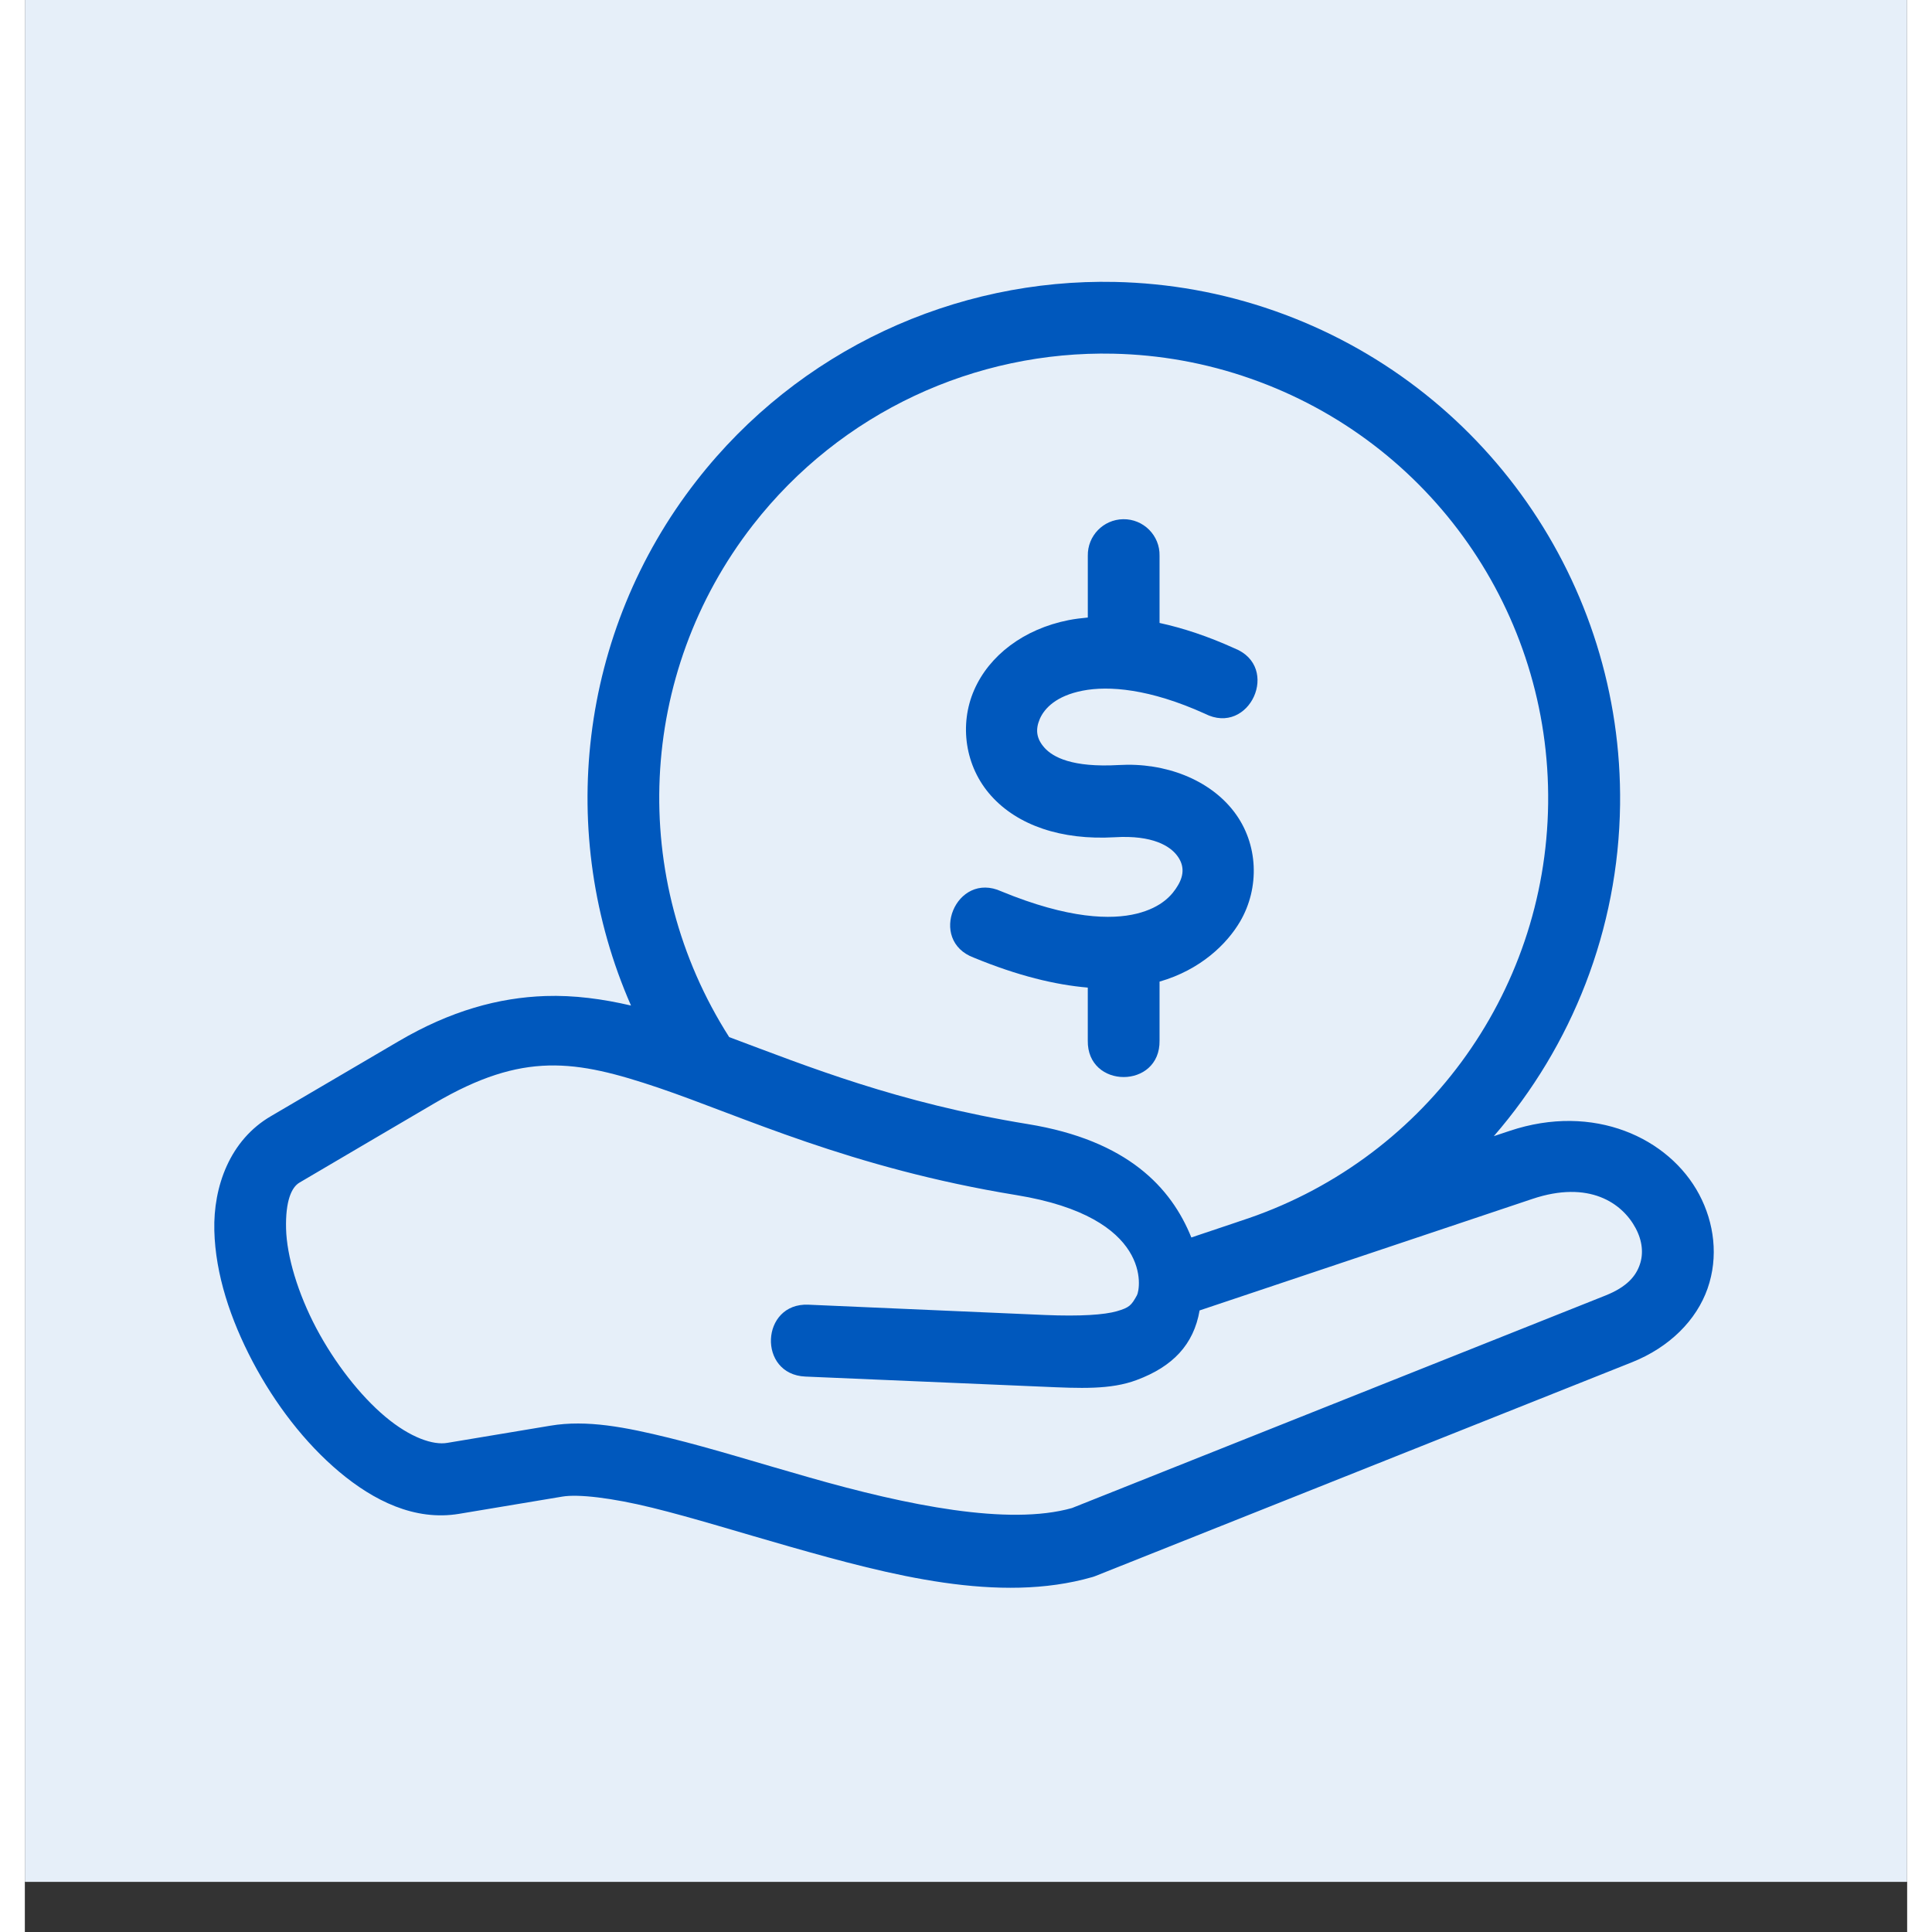
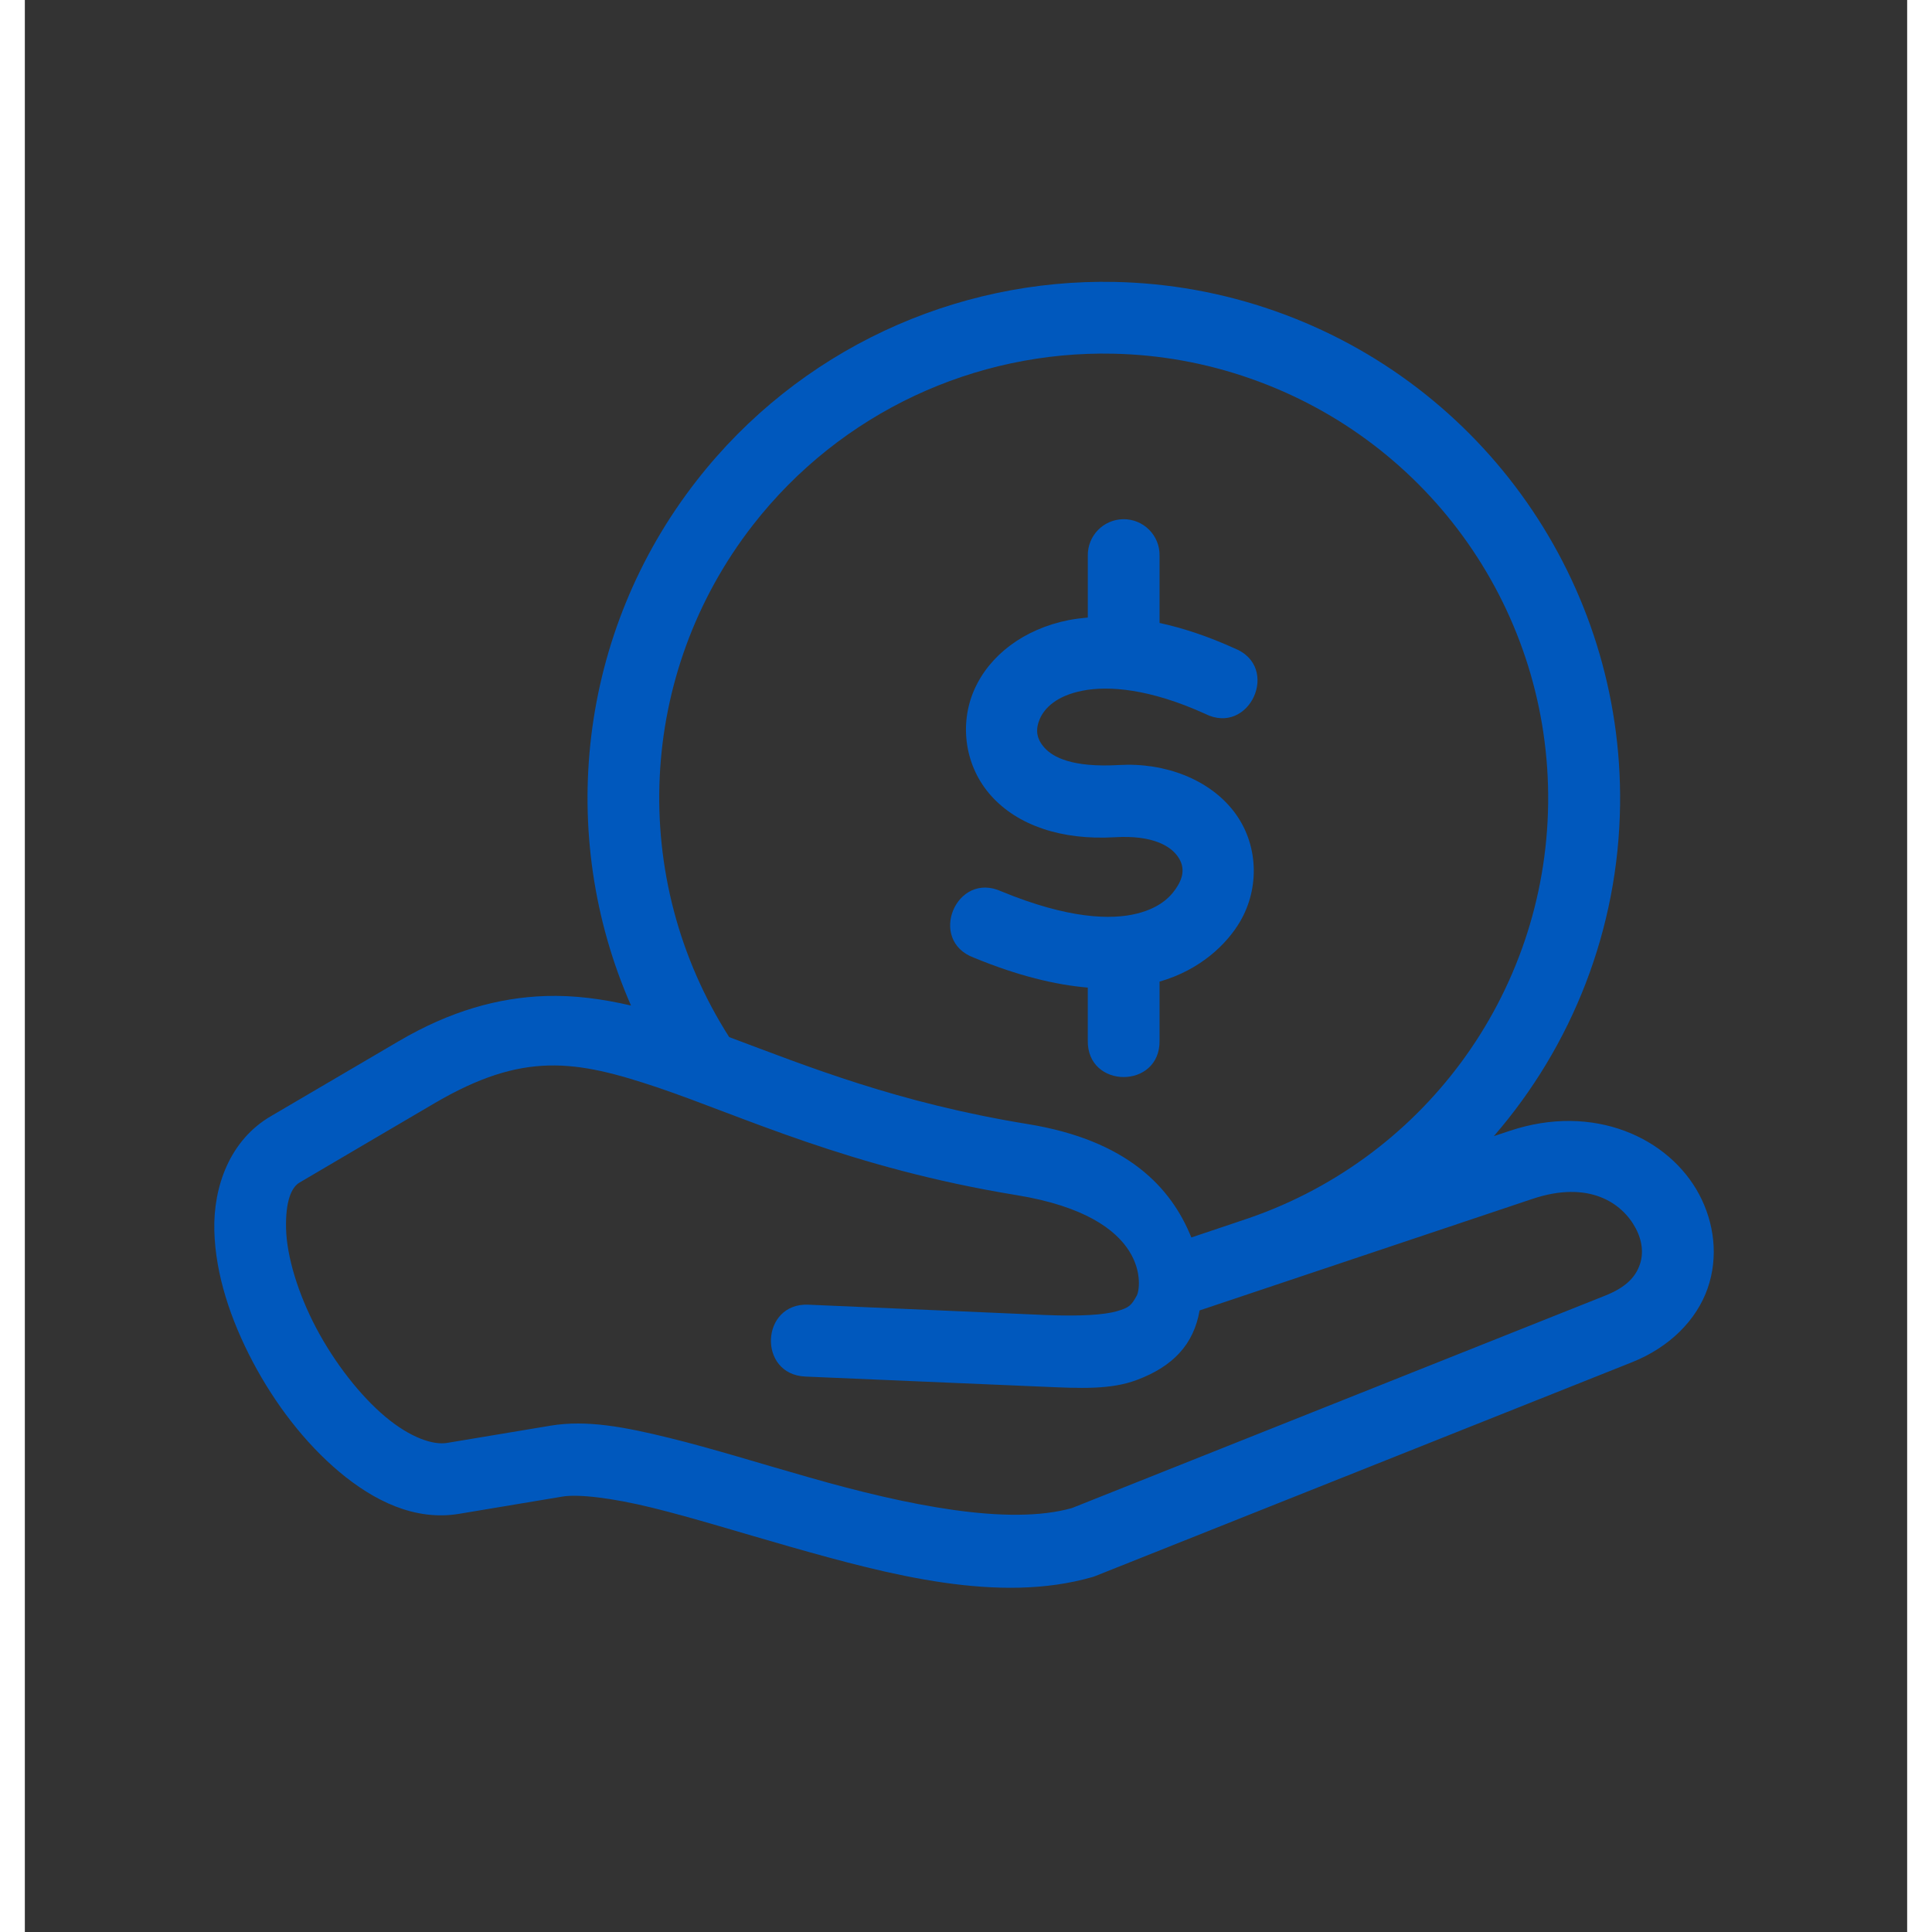
<svg xmlns="http://www.w3.org/2000/svg" width="400" zoomAndPan="magnify" viewBox="0 0 300 307.92" height="400" preserveAspectRatio="xMidYMid meet" version="1.2">
  <rect x="0" y="0" width="300" height="307.92" fill="#333333" stroke="none" />
  <defs>
    <clipPath id="1fbeadf12a">
-       <path d="M 0.039 0 L 299.961 0 L 299.961 299.922 L 0.039 299.922 Z M 0.039 0 " />
-     </clipPath>
+       </clipPath>
    <clipPath id="6627a96c0b">
      <path d="M 30.031 44 L 269.969 44 L 269.969 254 L 30.031 254 Z M 30.031 44 " />
    </clipPath>
  </defs>
  <g id="c8a1d67dc8">
    <g clip-rule="nonzero" clip-path="url(#1fbeadf12a)">
      <path style=" stroke:none;fill-rule:nonzero;fill:#ffffff;fill-opacity:1;" d="M 0.039 0 L 299.961 0 L 299.961 299.922 L 0.039 299.922 Z M 0.039 0 " />
      <path style=" stroke:none;fill-rule:nonzero;fill:#e6eff9;fill-opacity:1;" d="M 0.039 0 L 299.961 0 L 299.961 299.922 L 0.039 299.922 Z M 0.039 0 " />
    </g>
    <g clip-rule="nonzero" clip-path="url(#6627a96c0b)">
      <path style=" stroke:none;fill-rule:nonzero;fill:#0058bd;fill-opacity:1;" d="M 83.469 169.82 C 88.961 169.68 94.355 171.133 100.996 173.371 C 114.266 177.867 131.48 186.137 158.051 190.477 C 179.809 194.027 177.809 205.422 177.242 206.445 C 176.34 208.082 176.023 208.402 174.031 208.984 C 172.047 209.551 168.277 209.82 162.578 209.582 L 124.887 207.941 C 117.25 207.609 116.758 219.066 124.398 219.395 L 162.094 221.004 C 168.23 221.273 173.039 221.512 177.203 219.945 C 182.934 217.816 186.293 214.312 187.23 208.855 L 240.258 191.086 C 249.285 188.055 254.59 191.719 256.734 195.758 C 257.809 197.781 258 199.816 257.383 201.566 C 256.781 203.316 255.426 205.082 251.891 206.488 L 166.887 240.352 C 156.773 243.207 140.613 239.926 125.09 235.492 C 117.297 233.285 109.656 230.875 102.695 229.168 C 95.738 227.461 89.574 226.246 83.75 227.227 L 67.324 229.965 C 65.102 230.352 61.465 229.164 57.441 225.789 C 53.438 222.43 49.383 217.219 46.449 211.684 C 43.523 206.145 41.742 200.227 41.633 195.824 C 41.523 191.422 42.5 189.23 43.762 188.488 C 43.762 188.473 65.348 175.801 65.348 175.801 C 72.391 171.684 77.977 169.961 83.469 169.82 Z M 173.5 56.371 C 180.82 56.531 188.188 57.82 195.371 60.348 C 224.102 70.414 243.16 97.652 242.781 128.086 C 242.402 158.52 222.664 185.27 193.695 194.609 C 193.488 194.676 193.297 194.734 193.109 194.812 L 185.914 197.227 C 182.711 189.277 175.754 181.75 159.879 179.16 C 139.07 175.77 124.793 169.977 112.258 165.293 C 96.137 140.031 97.582 107.387 116.047 83.668 C 130.074 65.664 151.52 55.883 173.5 56.371 Z M 173.766 44.934 C 148.254 44.379 123.309 55.742 107.043 76.637 C 88.25 100.742 84.617 132.934 96.609 160.262 C 92.113 159.219 87.586 158.59 82.949 158.746 C 75.547 159 67.859 161.082 59.562 165.957 L 39.258 177.871 C 32.656 181.691 30.023 189.141 30.199 196.113 C 30.371 203.105 32.773 210.297 36.32 217.035 C 39.871 223.754 44.617 229.961 50.094 234.566 C 55.57 239.16 62.121 242.457 69.223 241.27 L 85.66 238.527 C 88.188 238.098 93.551 238.719 99.973 240.297 C 106.41 241.875 113.984 244.242 121.957 246.512 C 137.891 251.043 155.262 255.633 170.125 251.355 C 170.316 251.309 170.504 251.23 170.676 251.164 L 256.137 217.117 C 262.148 214.719 266.426 210.395 268.191 205.363 C 269.961 200.312 269.25 194.883 266.855 190.371 C 262.055 181.348 250.051 175.746 236.637 180.242 L 234.125 181.078 C 246.574 166.719 253.992 148.164 254.246 128.25 C 254.688 92.938 232.5 61.234 199.176 49.547 C 190.836 46.617 182.27 45.121 173.766 44.934 Z M 173.766 44.934 " />
    </g>
    <path style=" stroke:none;fill-rule:nonzero;fill:#0058bd;fill-opacity:1;" d="M 175.047 82.75 C 171.875 82.805 169.363 85.402 169.414 88.578 L 169.414 98.422 C 168.371 98.516 167.348 98.641 166.367 98.832 C 159.172 100.254 153.695 104.484 151.301 109.973 C 148.898 115.465 149.816 122.188 154.027 126.855 C 158.223 131.523 165.168 133.941 173.719 133.438 C 179.809 133.07 182.523 134.887 183.629 136.34 C 184.746 137.793 184.812 139.371 183.781 141.102 C 182.918 142.586 181.227 144.625 177.203 145.617 C 173.195 146.609 166.398 146.5 155.637 142.066 C 148.422 138.766 143.832 149.891 151.262 152.637 C 158.223 155.508 164.219 156.961 169.41 157.402 L 169.41 165.828 C 169.27 173.602 180.988 173.602 180.848 165.828 L 180.848 156.449 C 187.414 154.559 191.594 150.426 193.672 146.895 C 196.832 141.512 196.629 134.488 192.727 129.379 C 188.832 124.266 181.781 121.492 174.348 121.93 C 166.918 122.355 163.852 120.668 162.516 119.184 C 161.188 117.707 161.047 116.25 161.77 114.562 C 162.516 112.871 164.391 110.902 168.574 110.082 C 172.75 109.262 179.27 109.766 188.059 113.742 C 195.191 117.402 200.242 106.262 192.777 103.324 C 188.535 101.398 184.574 100.094 180.848 99.285 L 180.848 88.574 C 180.918 85.344 178.285 82.703 175.047 82.75 Z M 175.047 82.75 " />
  </g>
</svg>